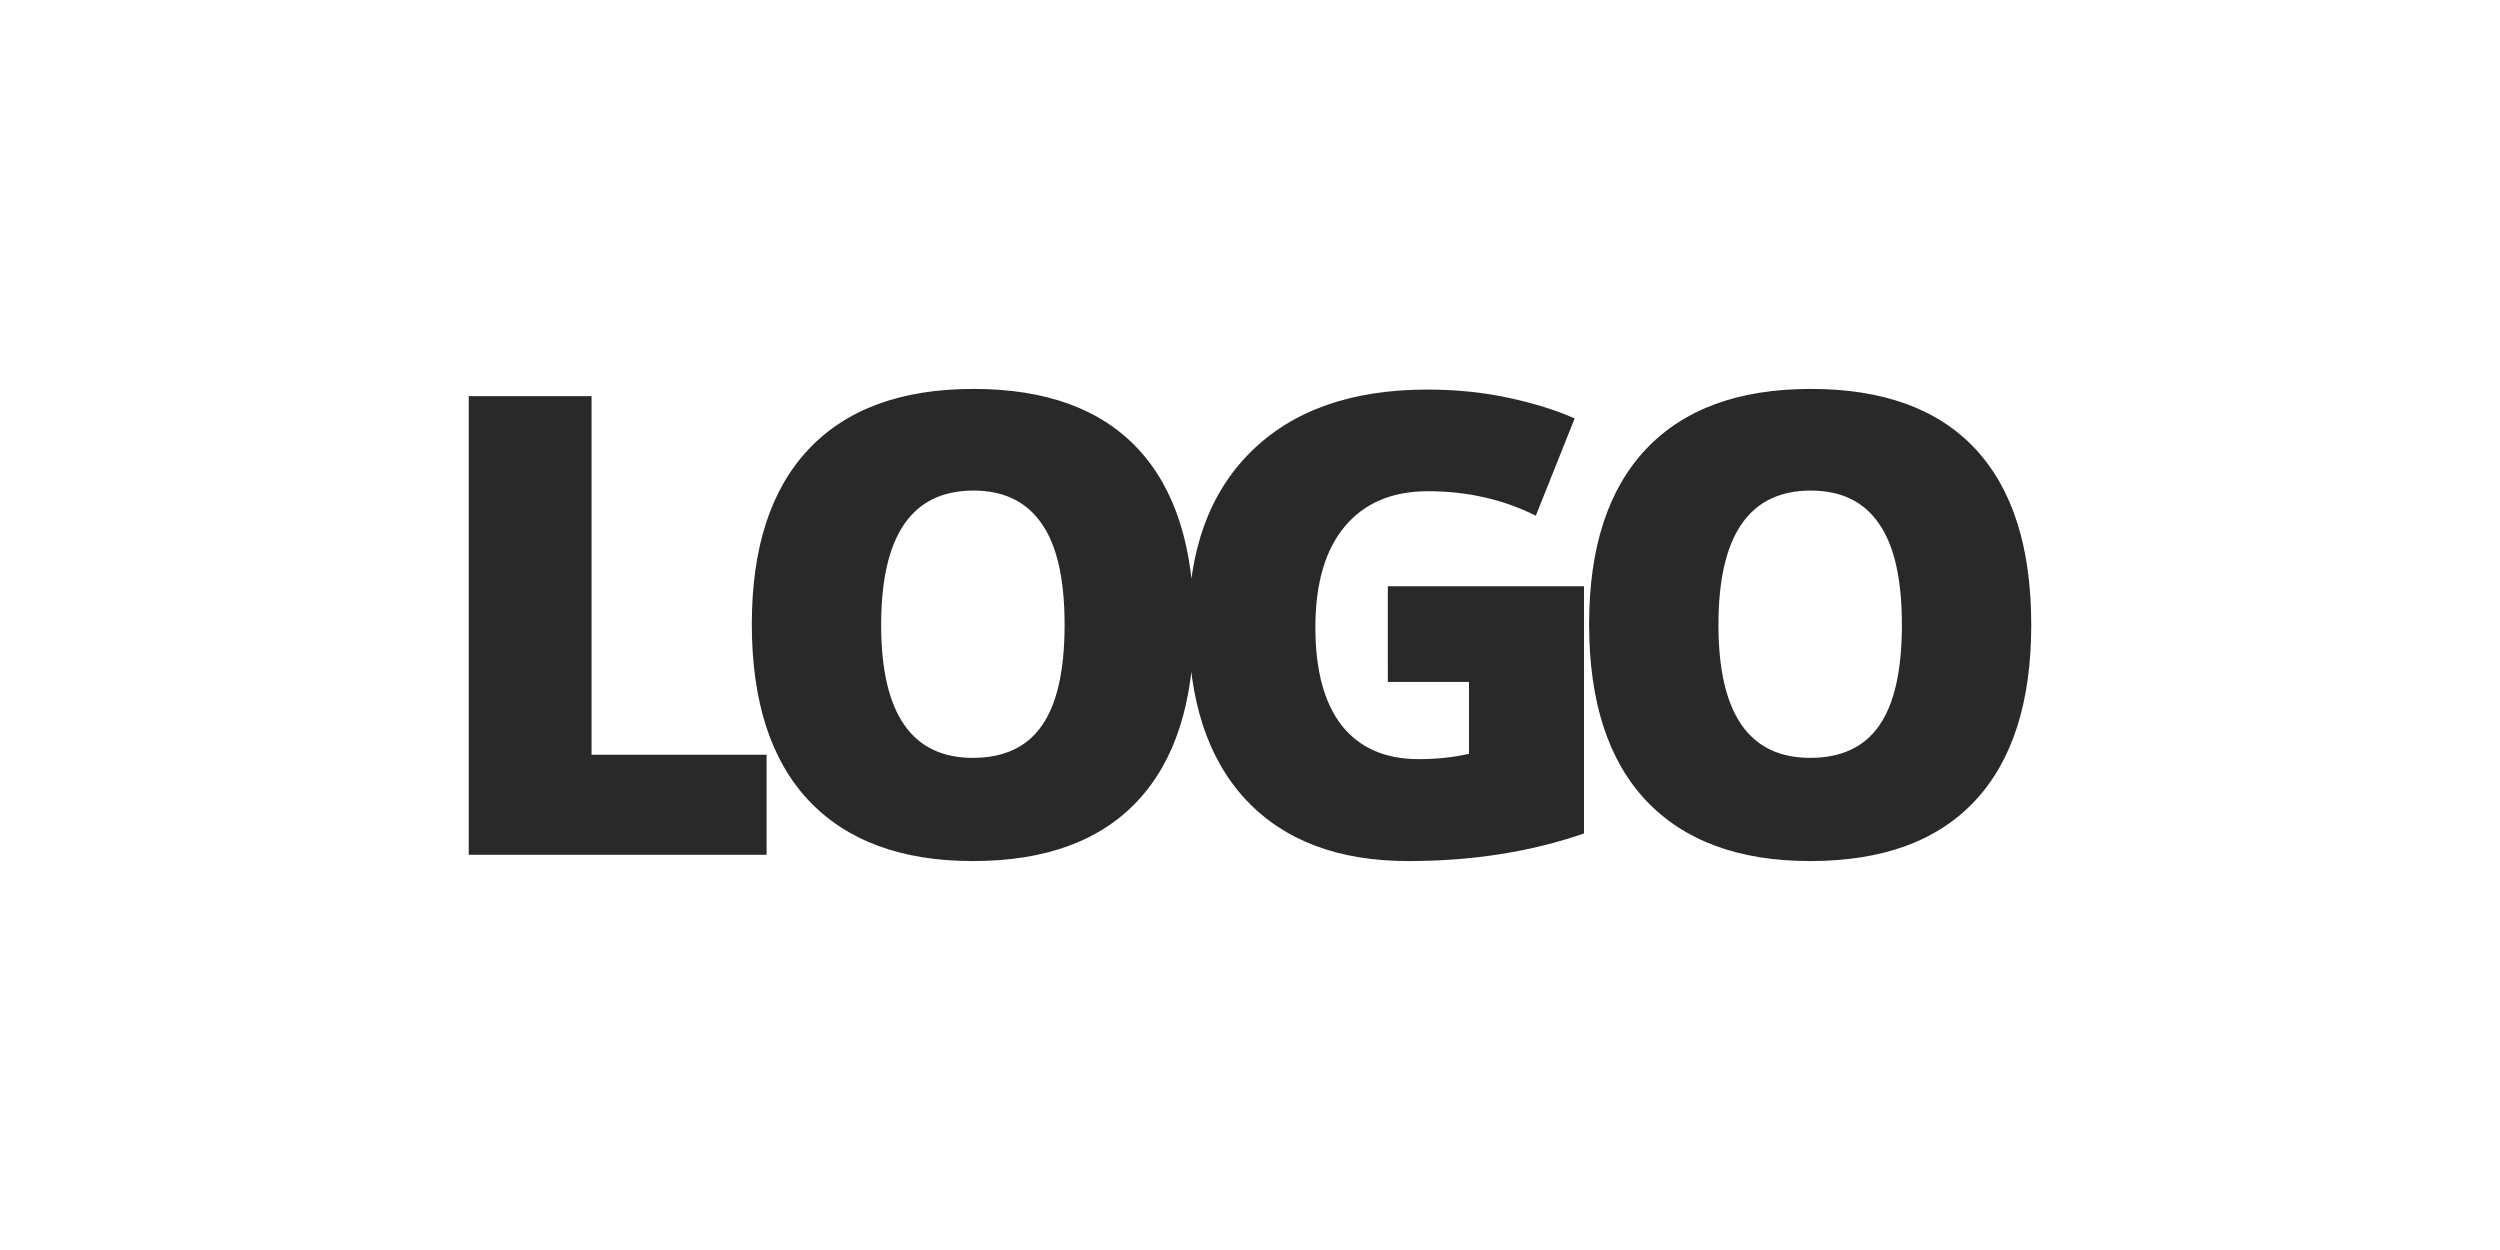
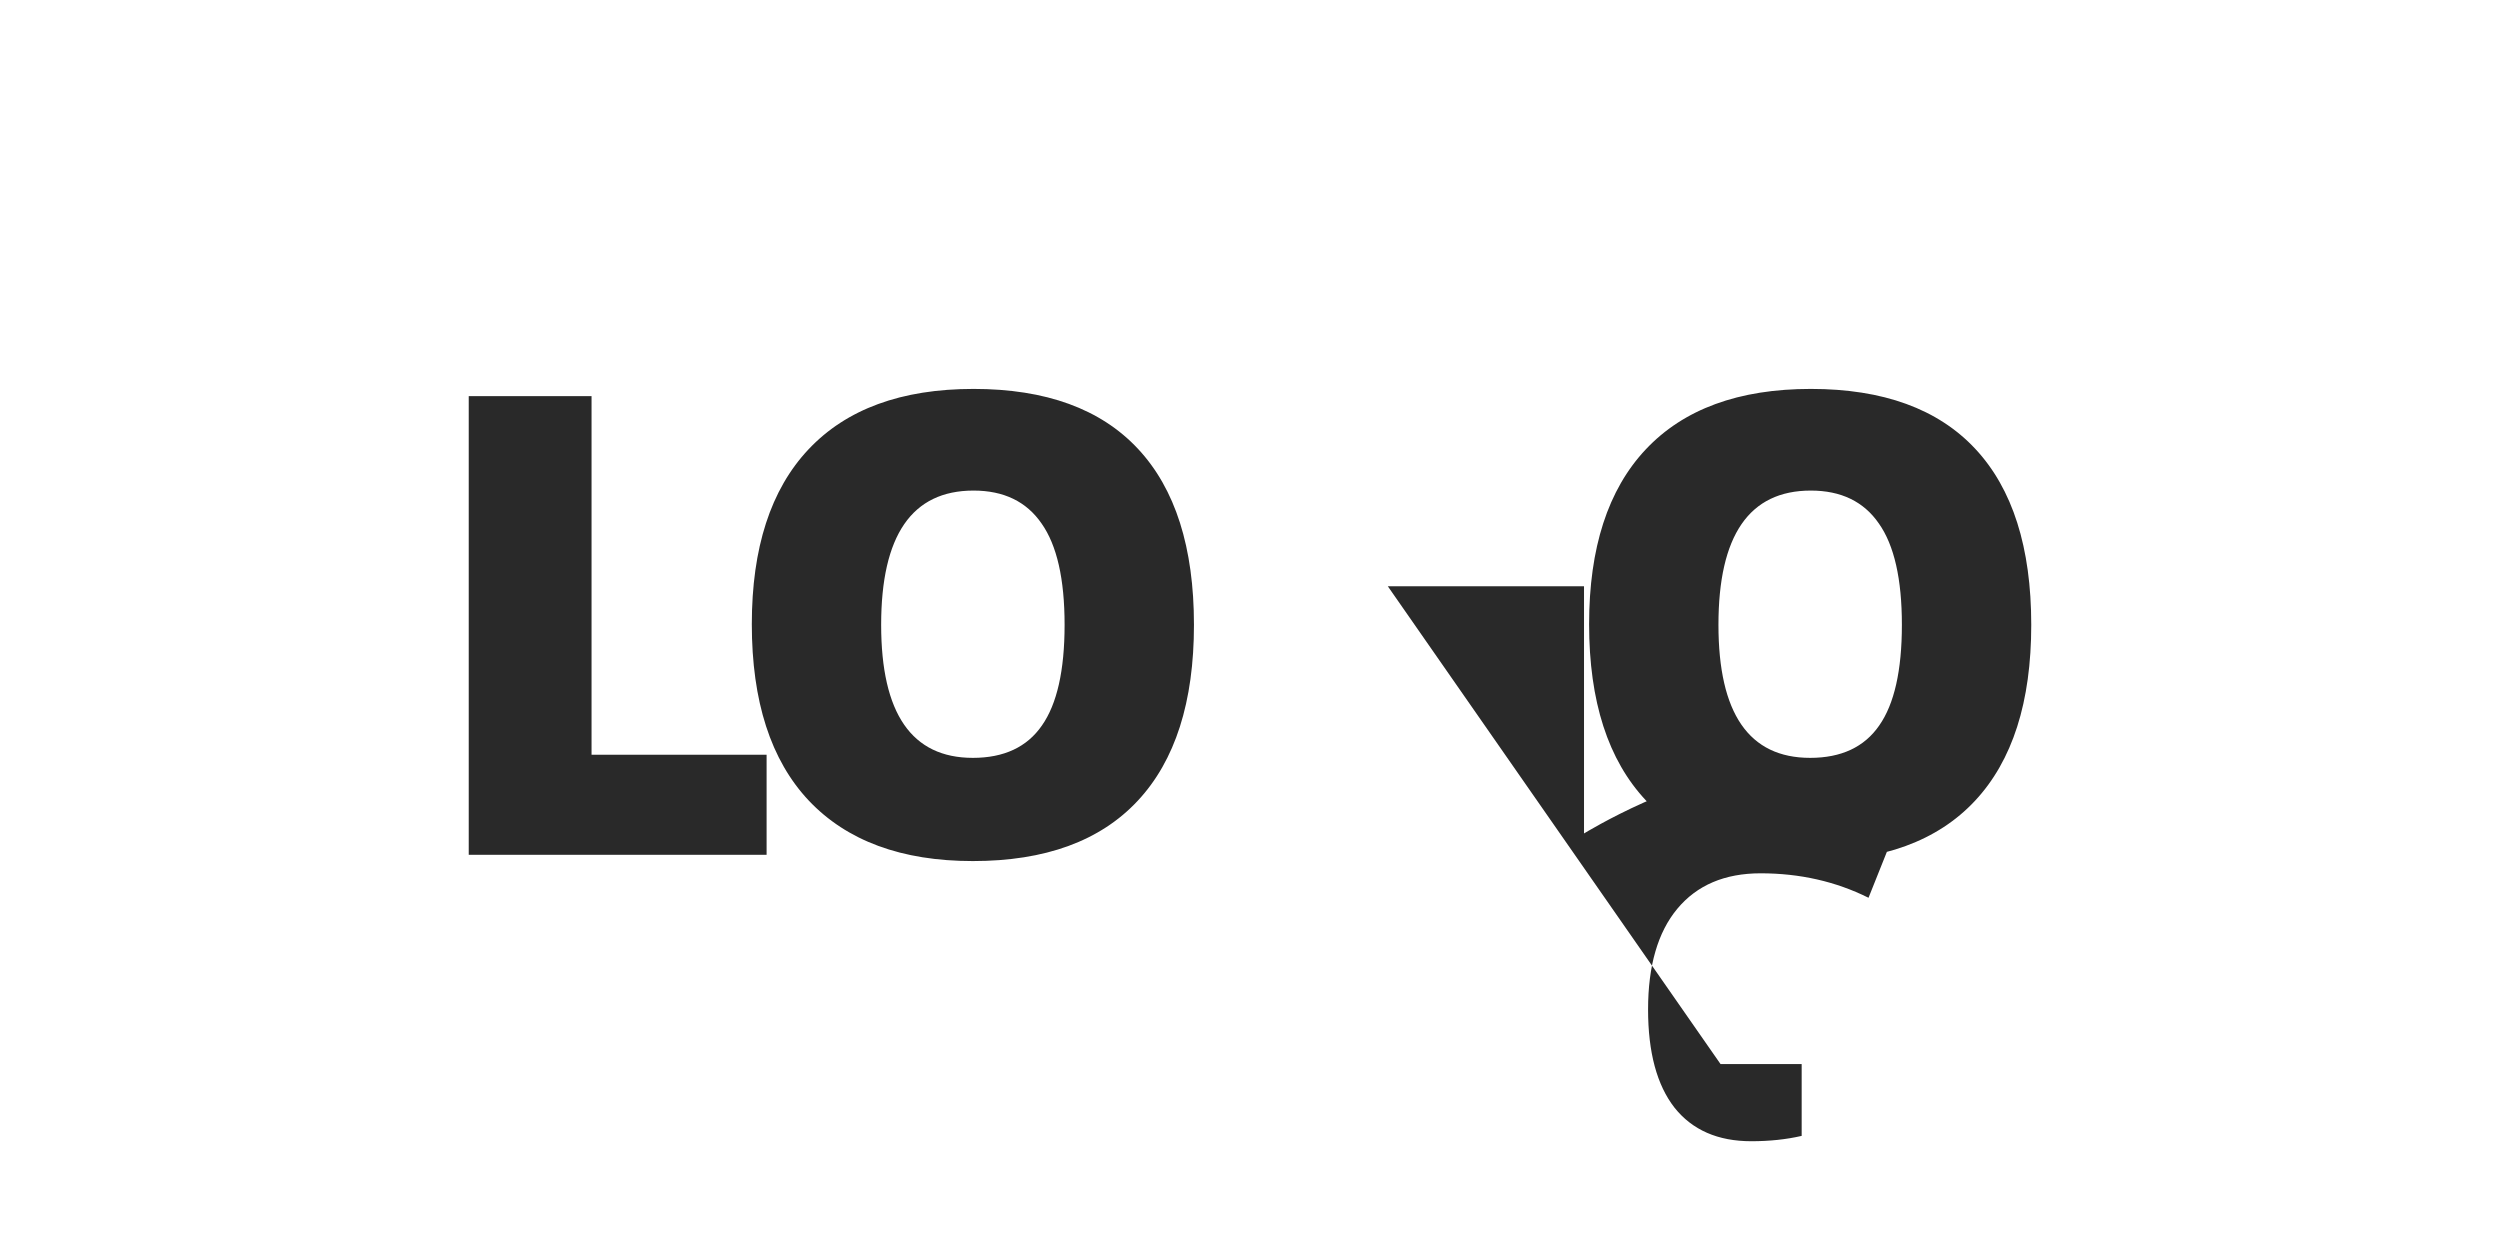
<svg xmlns="http://www.w3.org/2000/svg" width="192" height="96" fill="none" version="1.1" viewBox="0 0 192 96">
-   <path d="m156 47.988c0 5.927-1.441 10.432-4.322 13.516s-7.1 4.626-12.656 4.626c-5.476 0-9.679-1.55-12.608-4.65-2.913-3.1-4.37-7.614-4.37-13.541 0-5.863 1.449-10.336 4.346-13.42 2.913-3.1 7.14-4.65 12.68-4.65 5.556 0 9.767 1.534 12.632 4.602 2.865 3.068 4.298 7.573 4.298 13.516zm-24.023 0c0 6.811 2.348 10.216 7.044 10.216 2.388 0 4.155-0.827 5.301-2.482 1.162-1.655 1.743-4.232 1.743-7.734 0-3.518-0.589-6.112-1.767-7.782-1.162-1.687-2.905-2.53-5.229-2.53-4.728 0-7.092 3.437-7.092 10.312zm-25.393-2.963h15.068v18.985c-4.091 1.413-8.588 2.12-13.492 2.12-5.381 0-9.544-1.574-12.489-4.722-2.929-3.148-4.394-7.638-4.394-13.468 0-5.686 1.608-10.111 4.824-13.275s7.721-4.746 13.516-4.746c2.197 0 4.266 0.209 6.209 0.626 1.958 0.418 3.661 0.948 5.11 1.59l-2.985 7.469c-2.515-1.253-5.277-1.879-8.286-1.879-2.754 0-4.887 0.908-6.399 2.723-1.496 1.799-2.245 4.377-2.245 7.734 0 3.293 0.677 5.806 2.03 7.541 1.369 1.719 3.335 2.578 5.898 2.578 1.401 0 2.69-0.137 3.868-0.41v-5.517h-6.232zm-14.888 2.963c0 5.927-1.441 10.432-4.322 13.516s-7.1 4.626-12.656 4.626c-5.476 0-9.679-1.55-12.608-4.65-2.913-3.1-4.37-7.614-4.37-13.541 0-5.863 1.449-10.336 4.346-13.42 2.913-3.1 7.14-4.65 12.68-4.65 5.556 0 9.767 1.534 12.632 4.602 2.865 3.068 4.298 7.573 4.298 13.516zm-24.023 0c0 6.811 2.348 10.216 7.044 10.216 2.388 0 4.155-0.827 5.301-2.482 1.162-1.655 1.743-4.232 1.743-7.734 0-3.518-0.589-6.112-1.767-7.782-1.162-1.687-2.905-2.53-5.229-2.53-4.728 0-7.092 3.437-7.092 10.312zm-31.674 17.66v-35.224h9.432v27.538h13.444v7.686z" fill="#292929" />
+   <path d="m156 47.988c0 5.927-1.441 10.432-4.322 13.516s-7.1 4.626-12.656 4.626c-5.476 0-9.679-1.55-12.608-4.65-2.913-3.1-4.37-7.614-4.37-13.541 0-5.863 1.449-10.336 4.346-13.42 2.913-3.1 7.14-4.65 12.68-4.65 5.556 0 9.767 1.534 12.632 4.602 2.865 3.068 4.298 7.573 4.298 13.516zm-24.023 0c0 6.811 2.348 10.216 7.044 10.216 2.388 0 4.155-0.827 5.301-2.482 1.162-1.655 1.743-4.232 1.743-7.734 0-3.518-0.589-6.112-1.767-7.782-1.162-1.687-2.905-2.53-5.229-2.53-4.728 0-7.092 3.437-7.092 10.312zm-25.393-2.963h15.068v18.985s7.721-4.746 13.516-4.746c2.197 0 4.266 0.209 6.209 0.626 1.958 0.418 3.661 0.948 5.11 1.59l-2.985 7.469c-2.515-1.253-5.277-1.879-8.286-1.879-2.754 0-4.887 0.908-6.399 2.723-1.496 1.799-2.245 4.377-2.245 7.734 0 3.293 0.677 5.806 2.03 7.541 1.369 1.719 3.335 2.578 5.898 2.578 1.401 0 2.69-0.137 3.868-0.41v-5.517h-6.232zm-14.888 2.963c0 5.927-1.441 10.432-4.322 13.516s-7.1 4.626-12.656 4.626c-5.476 0-9.679-1.55-12.608-4.65-2.913-3.1-4.37-7.614-4.37-13.541 0-5.863 1.449-10.336 4.346-13.42 2.913-3.1 7.14-4.65 12.68-4.65 5.556 0 9.767 1.534 12.632 4.602 2.865 3.068 4.298 7.573 4.298 13.516zm-24.023 0c0 6.811 2.348 10.216 7.044 10.216 2.388 0 4.155-0.827 5.301-2.482 1.162-1.655 1.743-4.232 1.743-7.734 0-3.518-0.589-6.112-1.767-7.782-1.162-1.687-2.905-2.53-5.229-2.53-4.728 0-7.092 3.437-7.092 10.312zm-31.674 17.66v-35.224h9.432v27.538h13.444v7.686z" fill="#292929" />
</svg>